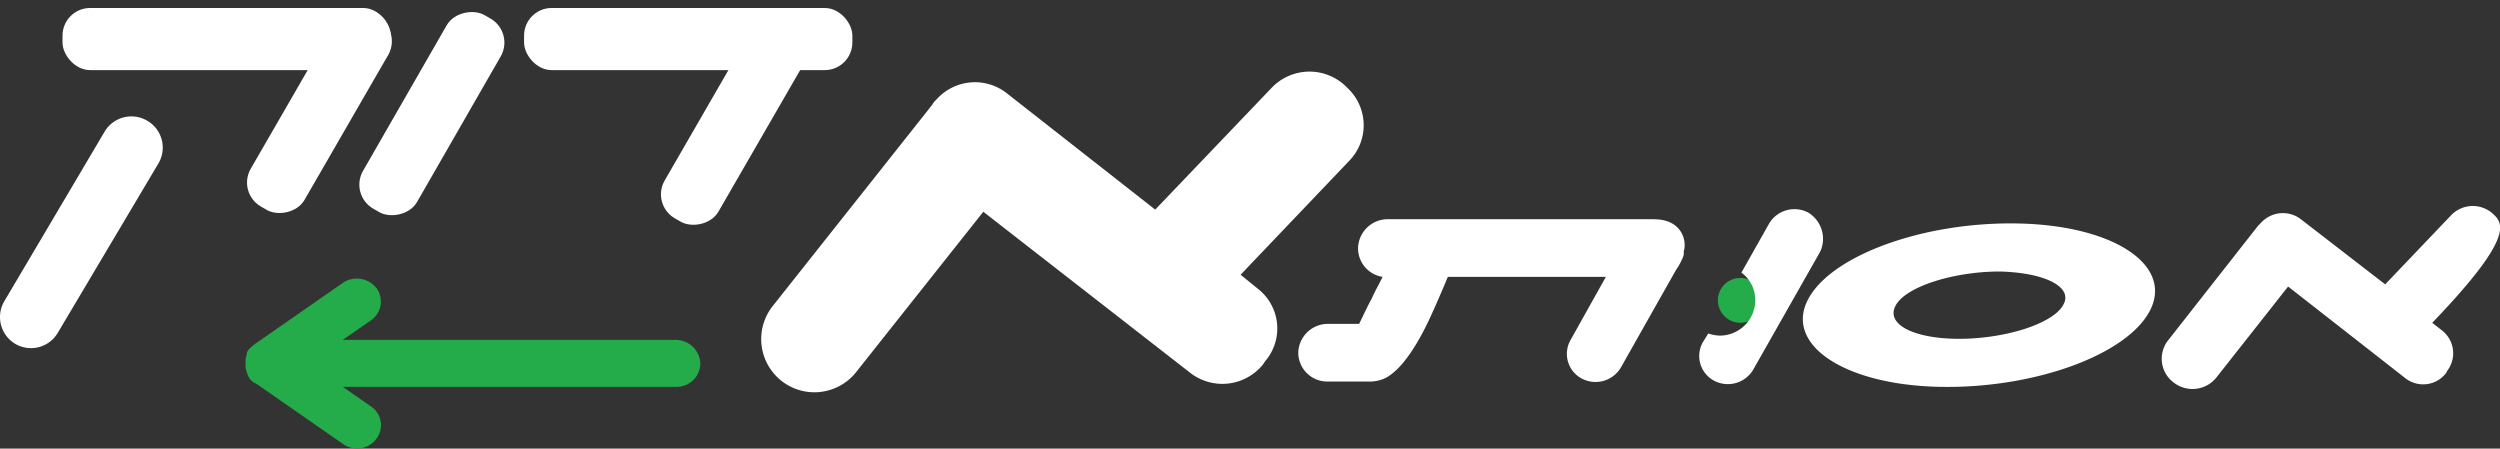
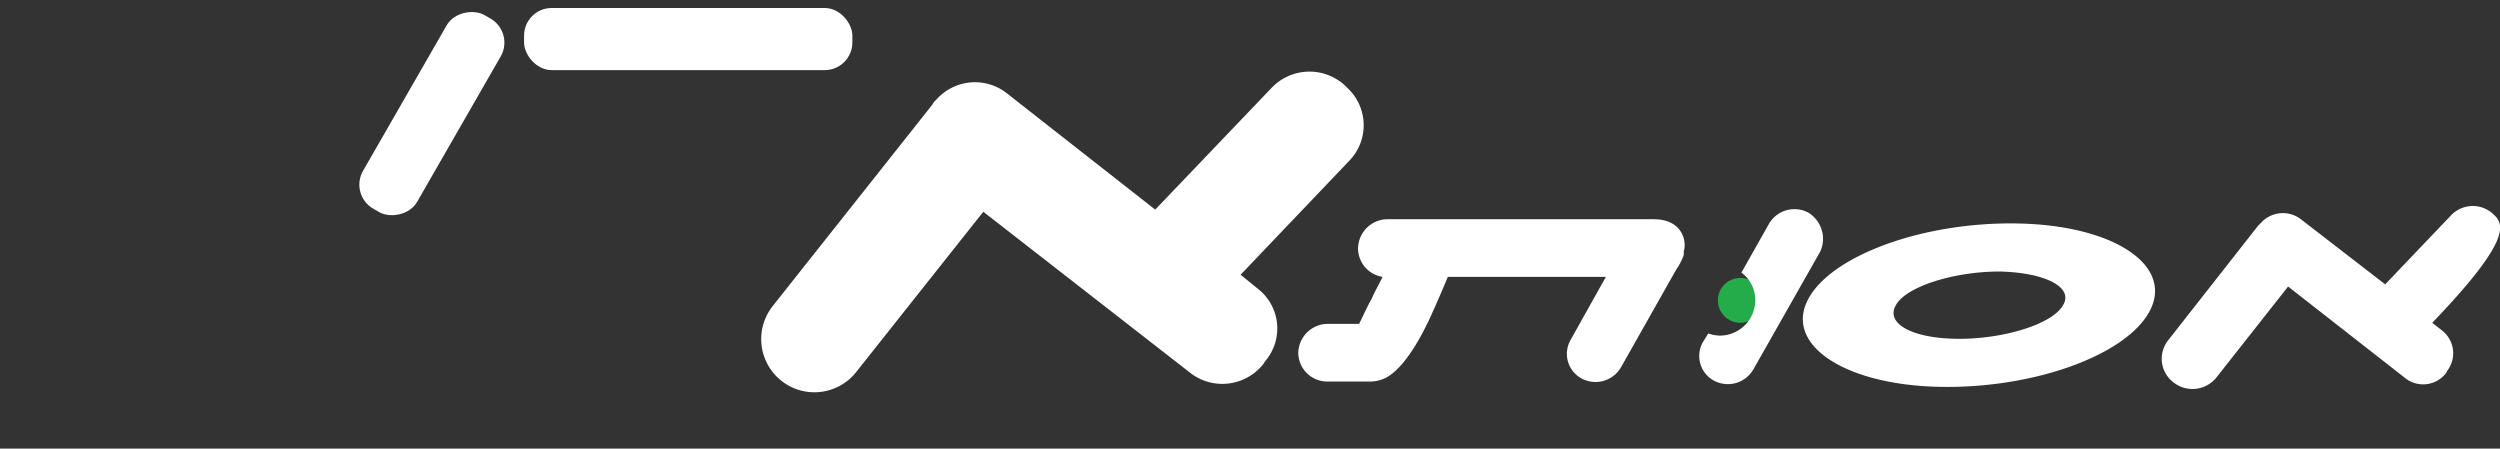
<svg xmlns="http://www.w3.org/2000/svg" width="263.156" height="47.218" viewBox="0 0 263.156 47.218">
  <rect x="0" y="0" width="263.156" height="47.218" fill="#333333" stroke="none" />
  <defs>
    <style>.a{fill:#24ab4a;}.b{fill:#fff;}</style>
  </defs>
  <g transform="translate(-840 -50.293)">
    <circle class="a" cx="2.36" cy="2.36" r="2.36" transform="translate(1020.827 79.55)" />
-     <path class="a" d="M45.491,25.811H10.427l2.922-2.023a2.4,2.4,0,0,0,.674-3.372,2.637,2.637,0,0,0-3.484-.674L1.324,26.148a4.888,4.888,0,0,0-.787.674.858.858,0,0,0-.225.562l-.112.45v.9l.112.45.225.562a1.511,1.511,0,0,0,.787.674l9.216,6.406a2.528,2.528,0,0,0,3.484-.674,2.376,2.376,0,0,0-.674-3.372l-2.922-2.023H45.6a2.494,2.494,0,0,0,2.472-2.472,2.59,2.59,0,0,0-2.585-2.472Z" transform="translate(865.648 60.258)" />
    <path class="b" d="M102.754,22.817l-1.8-1.461L112.419,9.331a5.362,5.362,0,0,0-.225-7.642l-.225-.225a5.5,5.5,0,0,0-7.755.225L91.965,14.5,76.344,2.251a5.424,5.424,0,0,0-7.417.674,1.973,1.973,0,0,0-.45.562L51.731,24.616A5.6,5.6,0,1,0,60.5,31.583L73.871,14.726l21.8,16.97a5.5,5.5,0,0,0,7.642-.9l.225-.337a5.291,5.291,0,0,0-.787-7.642ZM232.9,15.063l-.112-.112a3.155,3.155,0,0,0-4.383.112l-6.968,7.305-8.878-6.855a3.105,3.105,0,0,0-4.158.337l-.337.337-9.44,12.025a3.124,3.124,0,0,0,.562,4.5,3.222,3.222,0,0,0,4.5-.562l7.53-9.553,12.362,9.665a3.041,3.041,0,0,0,4.271-.562l.112-.225a3.041,3.041,0,0,0-.562-4.271l-1.011-.787c7.867-8.2,7.755-10.227,6.518-11.351Zm-72.151-.225a3.1,3.1,0,0,0-4.158,1.124l-2.922,5.17a3.567,3.567,0,0,1,1.461,2.922,3.742,3.742,0,0,1-3.709,3.709,4.04,4.04,0,0,1-1.236-.225l-.562.9a2.945,2.945,0,0,0,1.124,4.046,3.1,3.1,0,0,0,4.158-1.124l7.08-12.475a3.236,3.236,0,0,0-1.236-4.046Zm-16.3.674H116.465a3.119,3.119,0,0,0-3.147,3.034,3.038,3.038,0,0,0,2.585,3.034c-.45.9-.9,1.686-1.124,2.248-.45.787-.9,1.8-1.349,2.7h-3.259a3.119,3.119,0,0,0-3.147,3.034,3.048,3.048,0,0,0,3.147,3.034h4.5a3.723,3.723,0,0,0,1.686-.45c.337-.225,2.135-1.124,4.5-6.181.674-1.461,1.349-3.034,1.911-4.383h16.633l-3.709,6.631a2.945,2.945,0,0,0,1.124,4.046,3.1,3.1,0,0,0,4.158-1.124l5.844-10.339a6.1,6.1,0,0,0,.674-1.236A1.013,1.013,0,0,0,147.6,19v-.112c.337-1.011-.112-3.372-3.147-3.372ZM147.371,19.671Zm35.514-3.709c-10-.225-19.892,3.372-22.252,8.092s3.933,8.878,13.823,9.1c10,.225,19.892-3.372,22.252-8.092s-3.821-8.878-13.823-9.1Zm4.608,8.654c-1.124,1.911-6.069,3.484-10.9,3.484s-7.867-1.573-6.631-3.6c1.124-1.911,6.069-3.484,10.9-3.484C185.694,21.132,188.729,22.7,187.492,24.616Z" transform="translate(869.635 57.857)" />
    <g transform="translate(840 50.293)">
      <rect class="b" width="34.558" height="6.541" rx="2.91" transform="translate(55.164 0.84)" />
-       <rect class="b" width="34.558" height="6.541" rx="2.91" transform="translate(6.58 0.84)" />
-       <rect class="b" width="23.421" height="6.541" rx="2.91" transform="translate(85.884 4.509) rotate(120)" />
      <rect class="b" width="23.502" height="6.563" rx="2.92" transform="translate(54.161 3.407) rotate(119.887)" />
-       <path class="b" d="M.439,52.636,10.981,34.812a3.282,3.282,0,0,1,4.5-1.2h0a3.27,3.27,0,0,1,1.191,4.5L6.1,55.906a3.27,3.27,0,0,1-4.5,1.2h0A3.282,3.282,0,0,1,.439,52.636Z" transform="translate(0.005 -20.912)" />
-       <rect class="b" width="23.421" height="6.541" rx="2.91" transform="translate(42.314 3.27) rotate(120)" />
    </g>
  </g>
</svg>